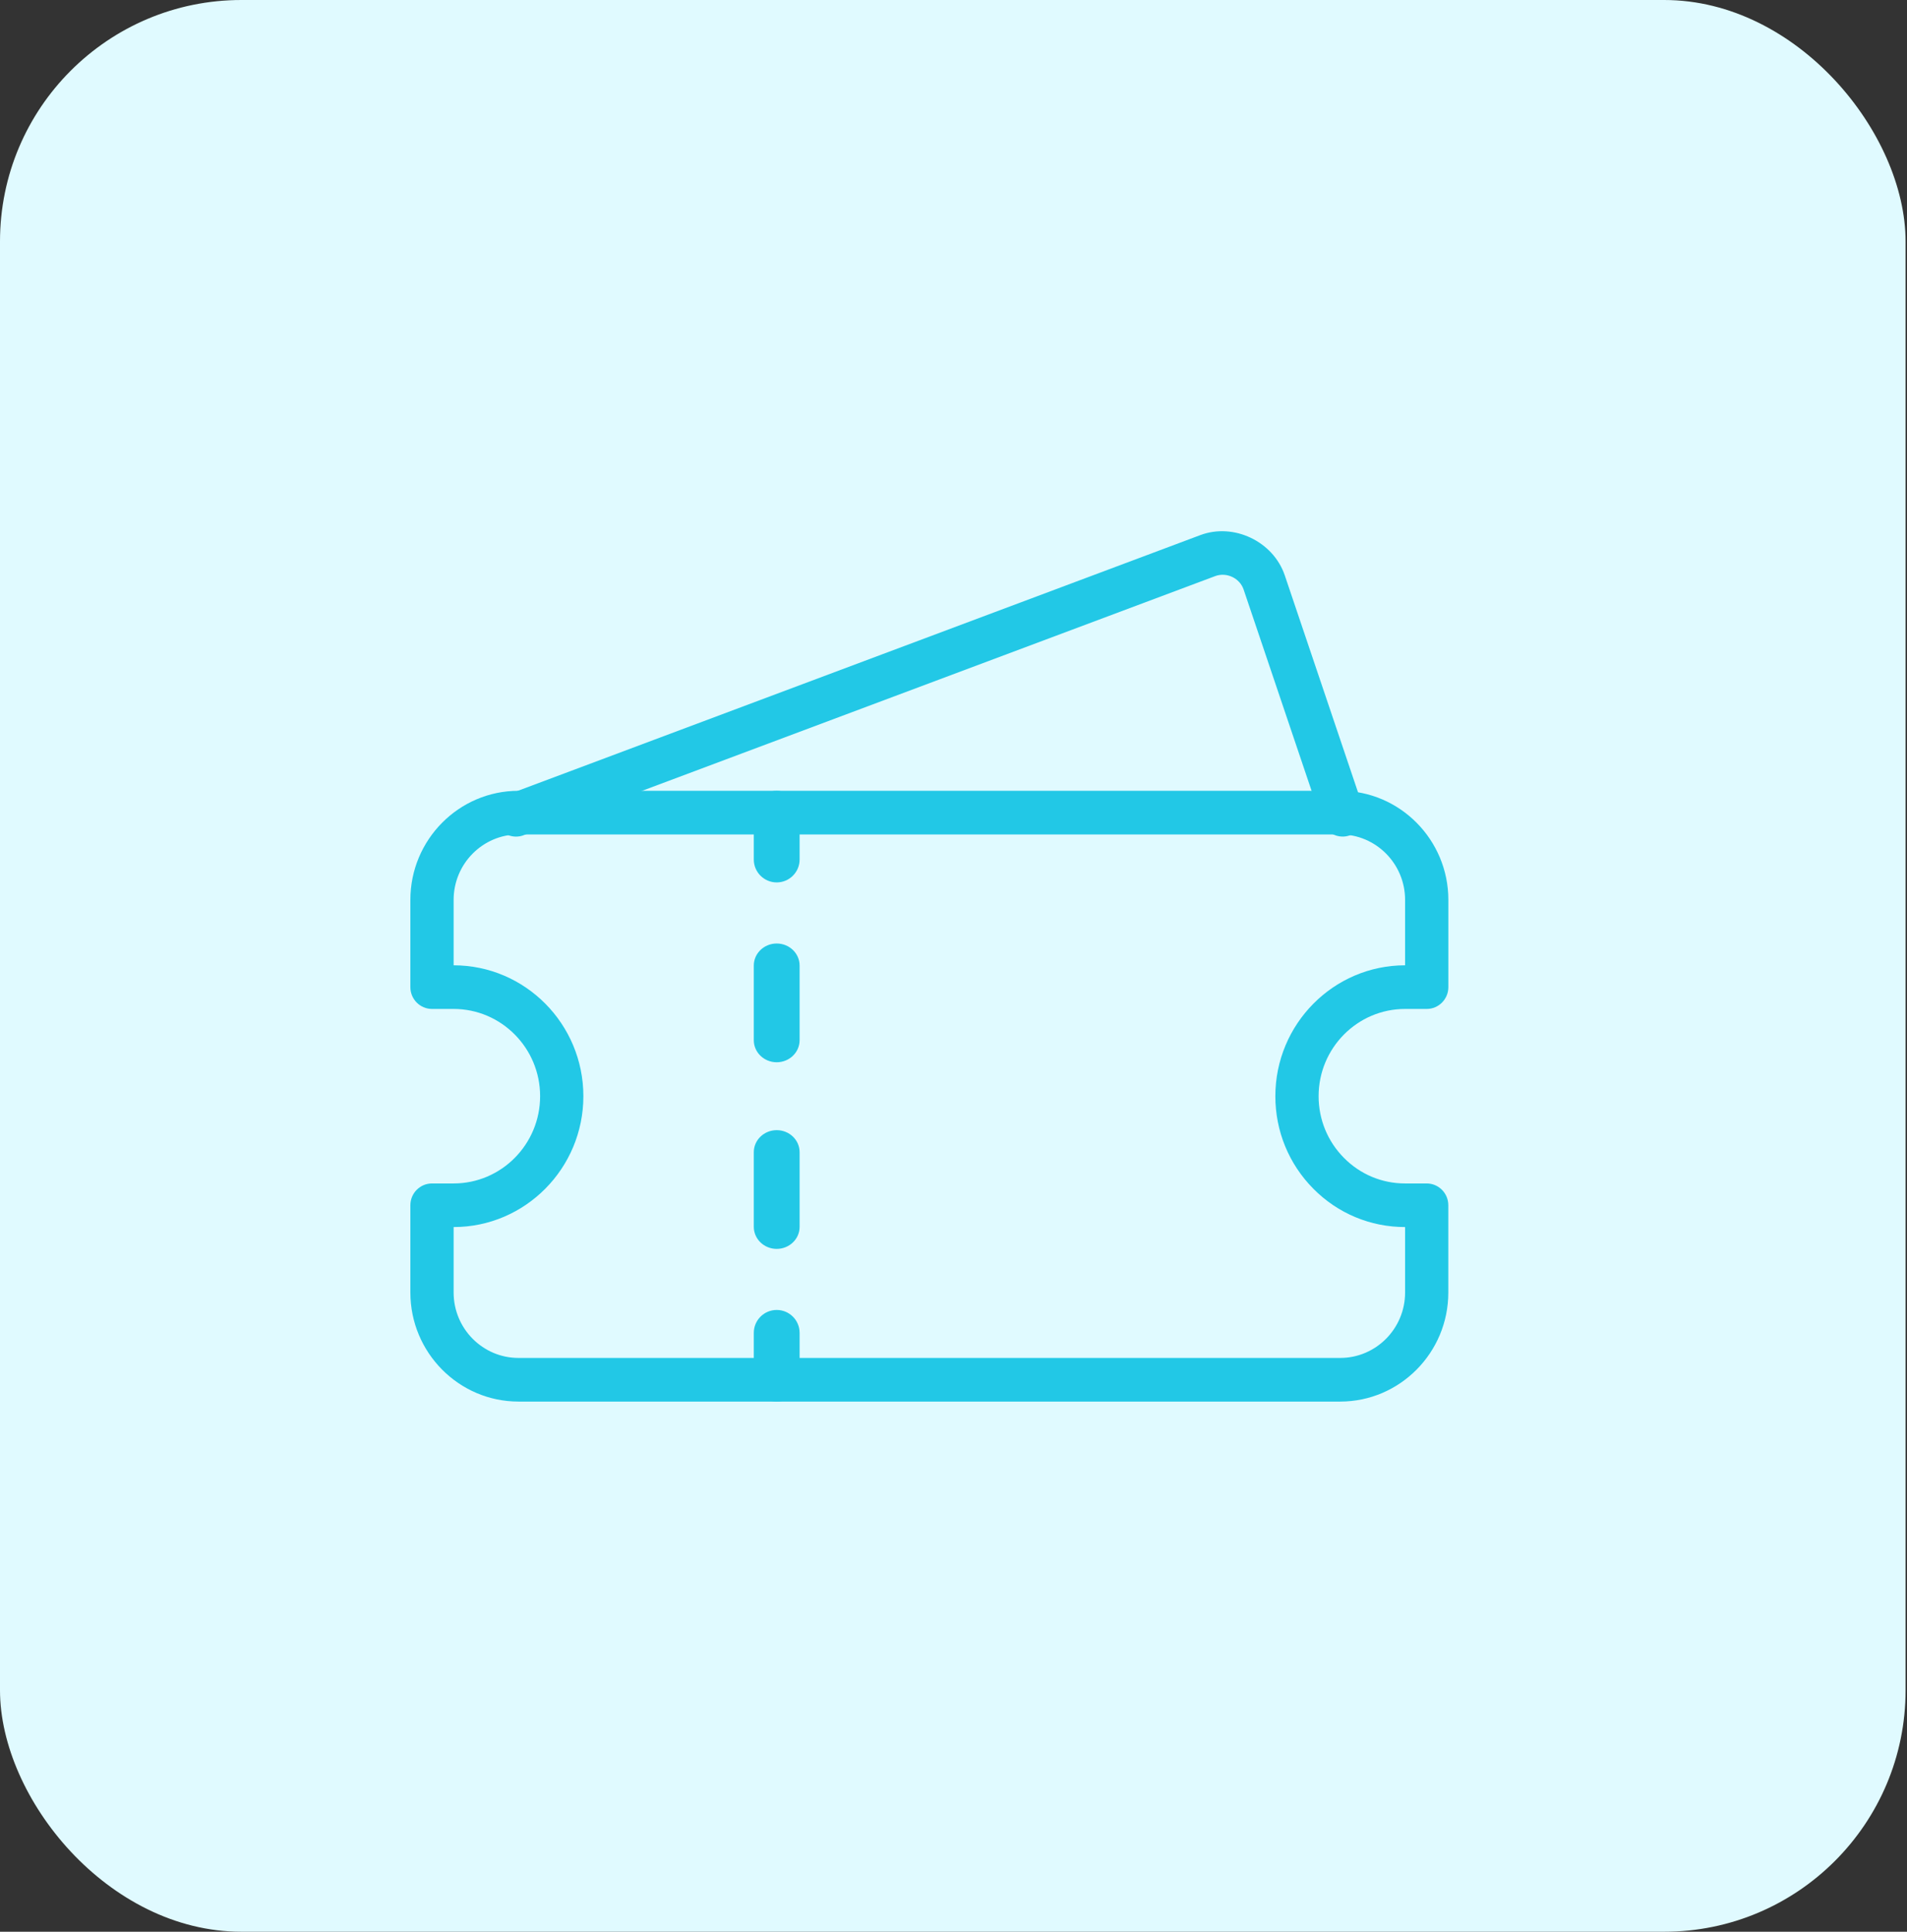
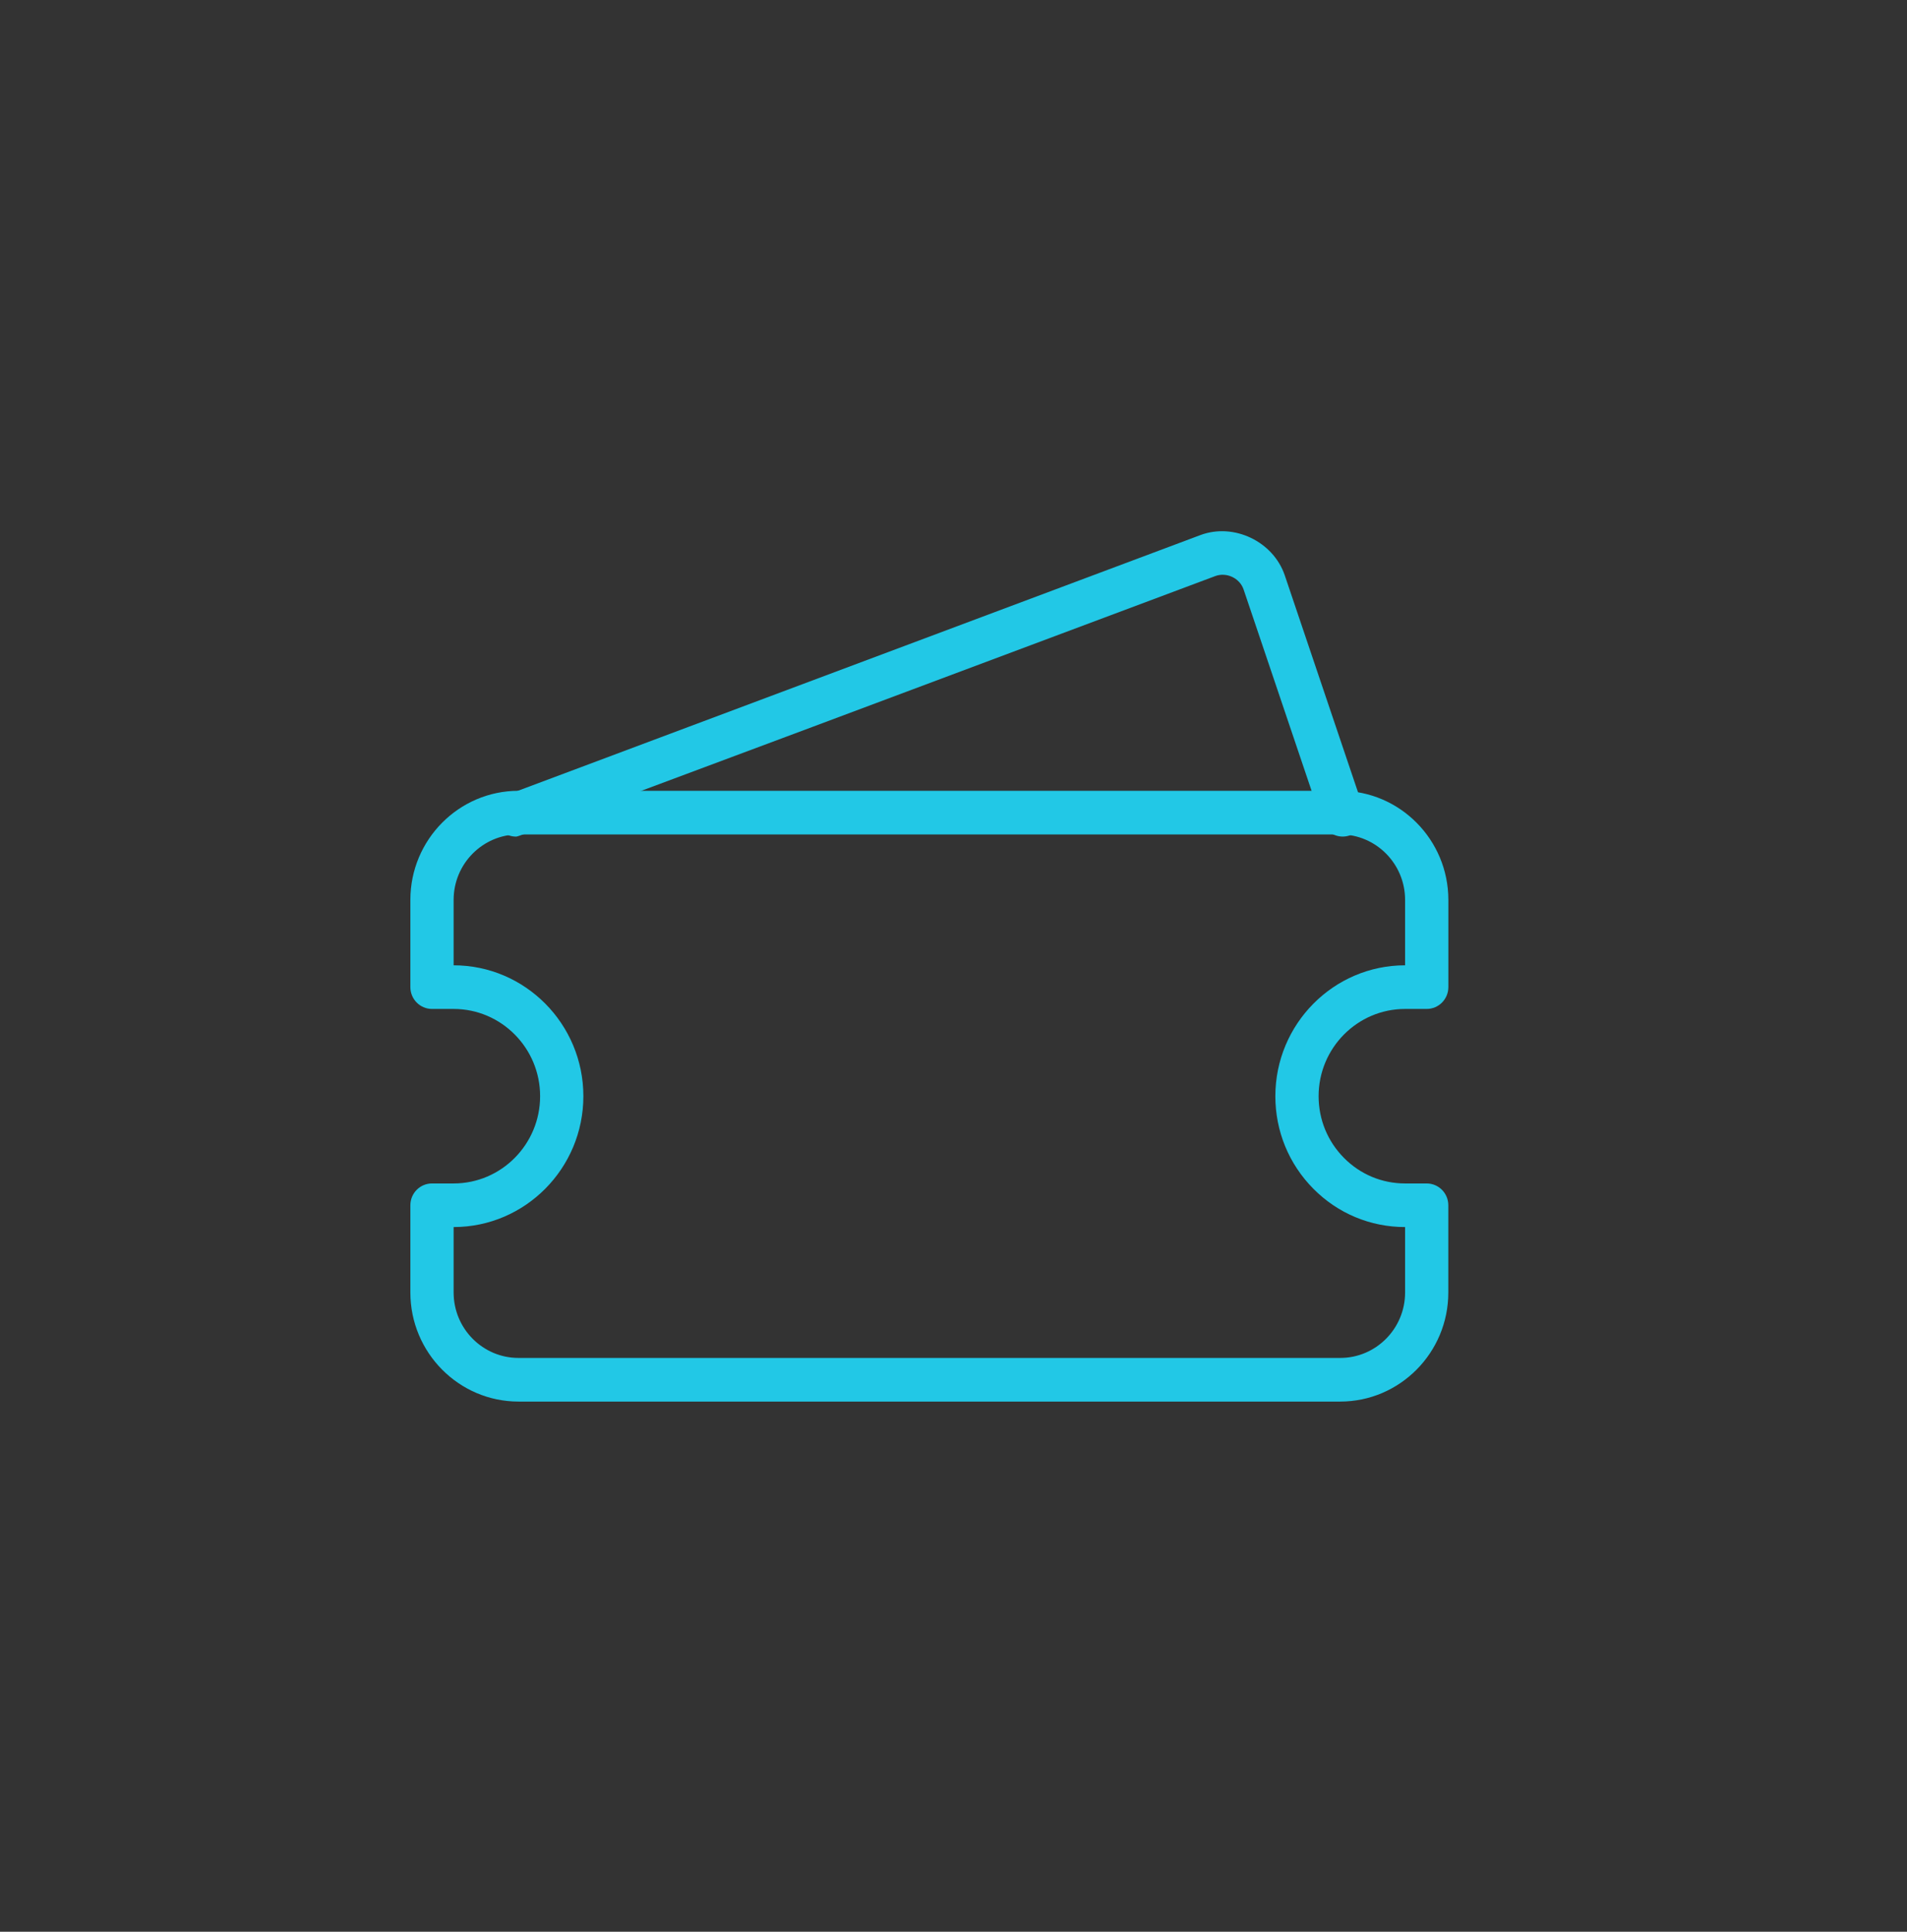
<svg xmlns="http://www.w3.org/2000/svg" width="79" height="80" viewBox="0 0 79 80" fill="none">
  <rect x="0" y="0" width="79" height="80" fill="#333333" stroke="none" />
-   <rect width="78.941" height="80" rx="10" fill="#E0FAFF" />
  <path d="M55.521 58.044H21.479C19.01 58.044 17 56.017 17 53.527V49.914C17 49.415 17.401 49.011 17.896 49.011H18.792C20.768 49.011 22.375 47.39 22.375 45.397C22.375 43.404 20.768 41.784 18.792 41.784H17.896C17.401 41.784 17 41.379 17 40.88V37.267C17 34.777 19.01 32.75 21.479 32.75H55.521C57.99 32.75 60 34.777 60 37.267V40.88C60 41.379 59.599 41.784 59.104 41.784H58.208C56.232 41.784 54.625 43.404 54.625 45.397C54.625 46.362 54.998 47.269 55.675 47.952C56.35 48.635 57.25 49.011 58.206 49.011H59.102C59.597 49.011 59.998 49.415 59.998 49.914V53.527C60 56.017 57.99 58.044 55.521 58.044ZM18.792 50.817V53.527C18.792 55.022 19.997 56.237 21.479 56.237H55.521C57.002 56.237 58.208 55.022 58.208 53.527V50.817C56.773 50.817 55.422 50.254 54.408 49.231C53.392 48.206 52.833 46.844 52.833 45.397C52.833 42.409 55.245 39.977 58.208 39.977V37.267C58.208 35.773 57.002 34.557 55.521 34.557H21.479C19.997 34.557 18.792 35.773 18.792 37.267V39.977C21.755 39.977 24.167 42.409 24.167 45.397C24.167 48.385 21.755 50.817 18.792 50.817Z" fill="#22C8E6" />
-   <path d="M32.176 36.544C31.652 36.544 31.227 36.119 31.227 35.596V33.699C31.227 33.175 31.652 32.75 32.176 32.75C32.7 32.75 33.125 33.175 33.125 33.699V35.596C33.125 36.119 32.7 36.544 32.176 36.544Z" fill="#22C8E6" />
-   <path d="M32.176 51.721C31.652 51.721 31.227 51.311 31.227 50.807V47.717C31.227 47.213 31.652 46.804 32.176 46.804C32.7 46.804 33.125 47.211 33.125 47.717V50.809C33.125 51.313 32.7 51.721 32.176 51.721ZM32.176 43.992C31.652 43.992 31.227 43.583 31.227 43.078V39.987C31.227 39.483 31.652 39.074 32.176 39.074C32.7 39.074 33.125 39.483 33.125 39.987V43.078C33.125 43.583 32.7 43.992 32.176 43.992Z" fill="#22C8E6" />
-   <path d="M32.176 58.044C31.652 58.044 31.227 57.619 31.227 57.096V55.199C31.227 54.675 31.652 54.25 32.176 54.25C32.7 54.25 33.125 54.675 33.125 55.199V57.096C33.125 57.619 32.7 58.044 32.176 58.044Z" fill="#22C8E6" />
-   <path d="M21.379 34.647C21.013 34.647 20.669 34.423 20.535 34.059C20.36 33.591 20.596 33.071 21.063 32.897L49.719 22.163C51.112 21.639 52.749 22.424 53.225 23.832L56.474 33.452C56.633 33.926 56.38 34.437 55.91 34.598C55.443 34.759 54.928 34.504 54.767 34.032L51.518 24.413C51.359 23.942 50.815 23.686 50.348 23.856L21.692 34.589C21.59 34.629 21.483 34.647 21.379 34.647Z" fill="#22C8E6" />
+   <path d="M21.379 34.647C21.013 34.647 20.669 34.423 20.535 34.059C20.36 33.591 20.596 33.071 21.063 32.897L49.719 22.163C51.112 21.639 52.749 22.424 53.225 23.832L56.474 33.452C56.633 33.926 56.38 34.437 55.91 34.598C55.443 34.759 54.928 34.504 54.767 34.032L51.518 24.413C51.359 23.942 50.815 23.686 50.348 23.856C21.59 34.629 21.483 34.647 21.379 34.647Z" fill="#22C8E6" />
</svg>